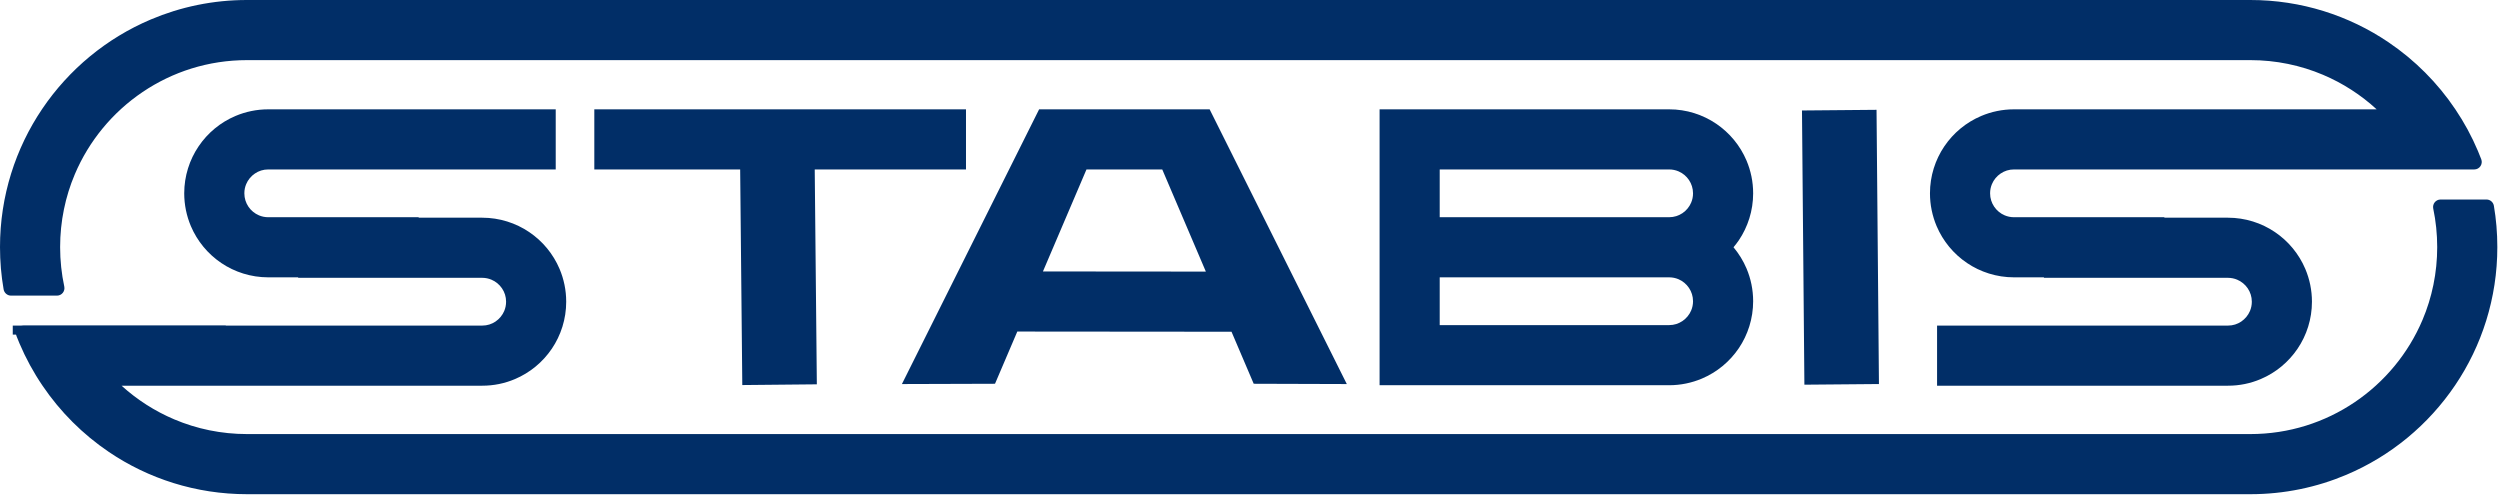
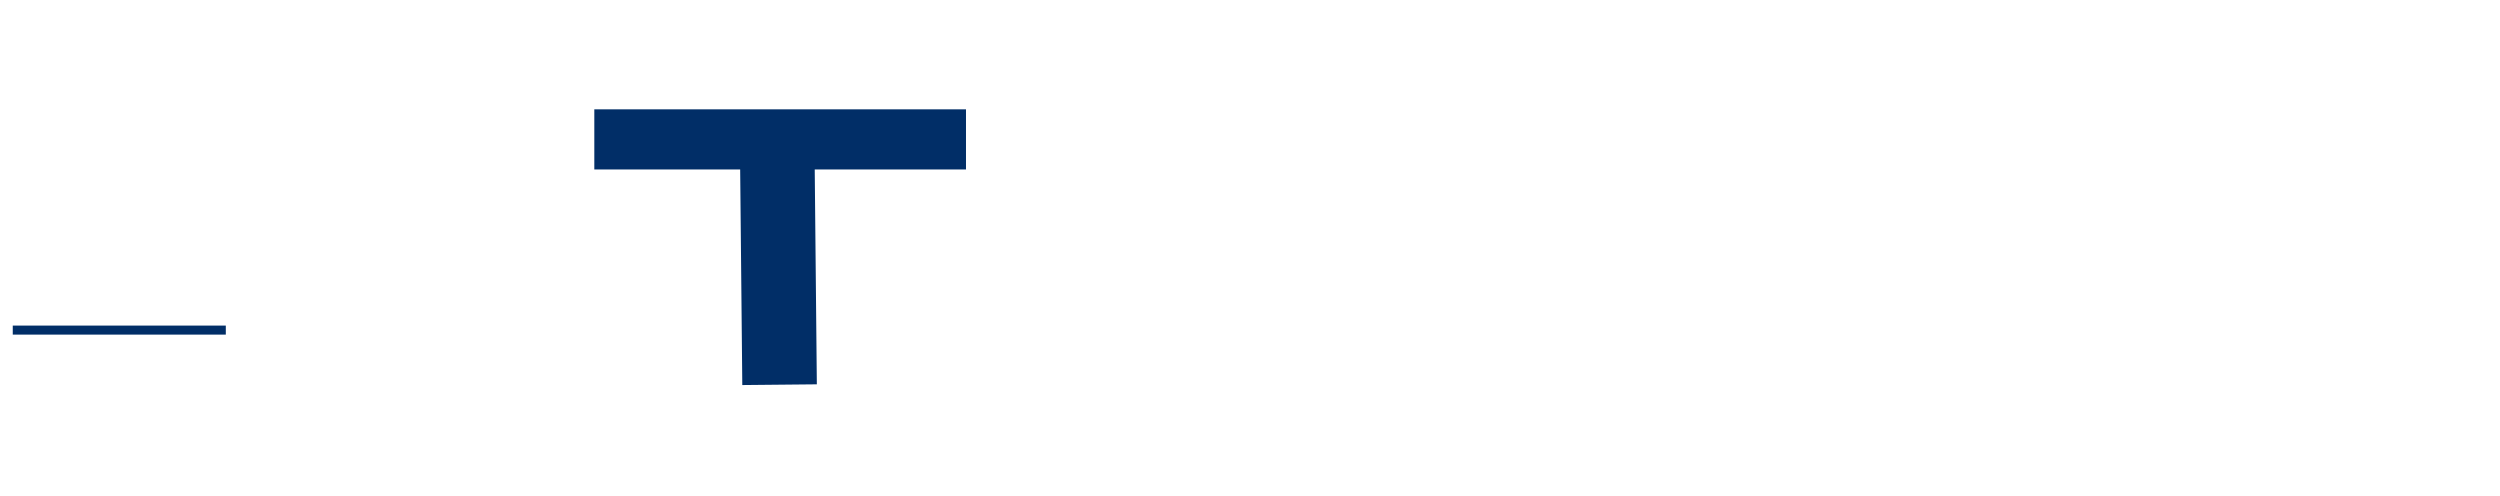
<svg xmlns="http://www.w3.org/2000/svg" width="277" height="55" viewBox="0 0 277 55" fill="none">
-   <path d="M276.704 27.361V27.38C276.706 33.037 274.98 38.324 272.027 42.688C269.075 47.056 264.902 50.526 259.983 52.604C256.705 53.992 253.097 54.76 249.327 54.757H27.38C21.72 54.76 16.433 53.033 12.069 50.081C9.172 48.122 6.673 45.63 4.714 42.736C3.715 41.269 2.857 39.694 2.153 38.036C2.037 37.763 1.925 37.487 1.818 37.209C1.61 36.667 2.016 36.085 2.596 36.085H25.019V36.075H53.428C53.987 36.075 54.477 35.912 54.904 35.627C55.33 35.339 55.668 34.929 55.868 34.46C55.999 34.143 56.074 33.805 56.074 33.429C56.074 32.869 55.911 32.379 55.623 31.952C55.338 31.529 54.928 31.188 54.456 30.991C54.142 30.857 53.803 30.785 53.428 30.782H33.037V30.729H29.72C27.804 30.729 25.994 30.14 24.516 29.139C23.031 28.134 21.854 26.719 21.145 25.046C20.91 24.486 20.726 23.899 20.601 23.292C20.479 22.687 20.412 22.061 20.412 21.421C20.412 19.506 21.001 17.696 22.005 16.215C23.007 14.73 24.422 13.555 26.096 12.847C27.212 12.375 28.446 12.114 29.72 12.114H61.574V18.775H29.72C29.16 18.775 28.67 18.938 28.244 19.226C27.82 19.511 27.479 19.922 27.281 20.393C27.148 20.707 27.074 21.046 27.074 21.421C27.076 21.981 27.239 22.471 27.524 22.898C27.809 23.322 28.222 23.663 28.691 23.86C29.005 23.993 29.347 24.068 29.72 24.068H46.388V24.121H53.428C55.344 24.121 57.153 24.71 58.635 25.714C60.119 26.716 61.294 28.131 62.003 29.805C62.24 30.364 62.421 30.951 62.546 31.558C62.672 32.166 62.735 32.792 62.735 33.429C62.738 35.347 62.147 37.154 61.145 38.636C60.14 40.12 58.728 41.295 57.051 42.004C55.938 42.478 54.704 42.739 53.428 42.736H13.47C15.184 44.287 17.158 45.559 19.317 46.47C21.792 47.517 24.51 48.095 27.38 48.095H249.327C253.627 48.095 257.595 46.795 260.907 44.559C264.214 42.326 266.847 39.155 268.417 35.441C268.942 34.202 269.347 32.904 269.621 31.558C269.898 30.21 270.042 28.813 270.042 27.38C270.042 25.913 269.891 24.486 269.603 23.112C269.494 22.594 269.883 22.106 270.413 22.106H275.503C275.911 22.106 276.255 22.403 276.323 22.805C276.575 24.288 276.704 25.81 276.704 27.361Z" fill="#012E67" />
  <rect x="1.414" y="36.075" width="23.605" height="1" fill="#012E67" />
-   <path d="M220.708 20.393C220.577 20.707 220.503 21.046 220.503 21.421C220.503 21.981 220.668 22.471 220.953 22.898C221.238 23.321 221.648 23.663 222.12 23.86C222.434 23.993 222.773 24.068 223.148 24.068H239.813V24.121H246.856C248.772 24.121 250.582 24.71 252.063 25.714C253.545 26.716 254.722 28.131 255.432 29.805C255.666 30.364 255.85 30.951 255.975 31.558C256.098 32.166 256.164 32.792 256.164 33.429C256.164 35.347 255.576 37.154 254.571 38.635C253.569 40.12 252.154 41.295 250.48 42.004C249.364 42.478 248.133 42.739 246.856 42.736H214.627V36.075H246.856C247.416 36.075 247.907 35.912 248.333 35.627C248.756 35.339 249.098 34.929 249.295 34.46C249.428 34.143 249.502 33.804 249.502 33.429C249.5 32.869 249.337 32.379 249.052 31.952C248.767 31.529 248.354 31.188 247.885 30.991C247.571 30.857 247.23 30.785 246.856 30.782H226.466V30.729H223.148C221.233 30.729 219.423 30.14 217.942 29.138C216.457 28.134 215.282 26.719 214.573 25.046C214.336 24.486 214.155 23.899 214.03 23.292C213.905 22.687 213.841 22.061 213.841 21.421C213.838 19.505 214.429 17.696 215.432 16.214C216.436 14.73 217.849 13.555 219.525 12.847C220.638 12.375 221.872 12.114 223.148 12.114H263.332C261.595 10.518 259.586 9.217 257.388 8.287C254.912 7.24 252.194 6.662 249.327 6.662H27.38C23.077 6.662 19.109 7.962 15.799 10.198C12.49 12.431 9.857 15.602 8.287 19.316C7.762 20.553 7.357 21.853 7.083 23.201C6.806 24.547 6.662 25.946 6.662 27.38C6.662 28.88 6.821 30.34 7.122 31.746C7.234 32.264 6.845 32.755 6.314 32.755H1.22C0.813 32.755 0.47 32.459 0.4 32.058C0.136 30.536 2.811e-06 28.974 2.811e-06 27.38C-0.003 21.72 1.727 16.433 4.677 12.068C7.629 7.701 11.802 4.232 16.721 2.153C19.999 0.765 23.61 -0.003 27.38 2.38579e-05H249.327C254.984 -0.003 260.271 1.724 264.636 4.677C267.561 6.654 270.085 9.18 272.054 12.114C273.027 13.555 273.866 15.098 274.551 16.721C274.681 17.026 274.805 17.334 274.923 17.645C275.131 18.19 274.732 18.775 274.149 18.775H223.148C222.589 18.775 222.099 18.938 221.672 19.226C221.246 19.511 220.908 19.921 220.708 20.393Z" fill="#012E67" />
-   <path d="M192.073 27.396C192.278 27.148 192.477 26.895 192.659 26.629C193.661 25.147 194.249 23.338 194.249 21.422C194.249 20.782 194.186 20.156 194.06 19.548C193.935 18.941 193.754 18.355 193.517 17.797C192.808 16.121 191.633 14.709 190.148 13.705C188.667 12.703 186.858 12.111 184.942 12.114H152.858V42.683H184.942C186.218 42.683 187.449 42.422 188.565 41.95C190.239 41.242 191.654 40.067 192.659 38.582C193.661 37.101 194.249 35.291 194.249 33.376C194.249 32.099 193.989 30.868 193.517 29.752C193.152 28.891 192.661 28.1 192.073 27.396ZM187.38 34.404C187.182 34.876 186.841 35.286 186.418 35.571C185.991 35.856 185.501 36.022 184.942 36.022H159.52V30.729H184.942C185.315 30.729 185.656 30.804 185.97 30.934C186.442 31.134 186.852 31.473 187.137 31.899C187.422 32.326 187.585 32.816 187.588 33.376C187.588 33.751 187.513 34.09 187.38 34.404ZM187.38 22.45C187.182 22.922 186.841 23.332 186.418 23.618C185.991 23.902 185.501 24.065 184.942 24.068H159.52V18.775H184.942C185.315 18.775 185.656 18.85 185.97 18.981C186.442 19.18 186.852 19.519 187.137 19.943C187.422 20.372 187.585 20.862 187.588 21.422C187.588 21.795 187.513 22.136 187.38 22.45Z" fill="#012E67" />
  <path d="M107.032 18.775V12.113H65.85V18.775H82.011L82.246 42.664L90.506 42.583L90.272 18.775H107.032Z" fill="#012E67" />
-   <rect x="199.66" y="12.241" width="8.261" height="30.384" transform="rotate(-0.503 199.66 12.241)" fill="#012E67" />
-   <path d="M134.027 12.114H115.134L99.932 42.553L110.247 42.521L112.717 36.736L136.452 36.757L138.911 42.521L149.227 42.553L134.027 12.114ZM115.558 30.077L120.381 18.776H128.778L133.609 30.093L115.558 30.077Z" fill="#012E67" />
</svg>